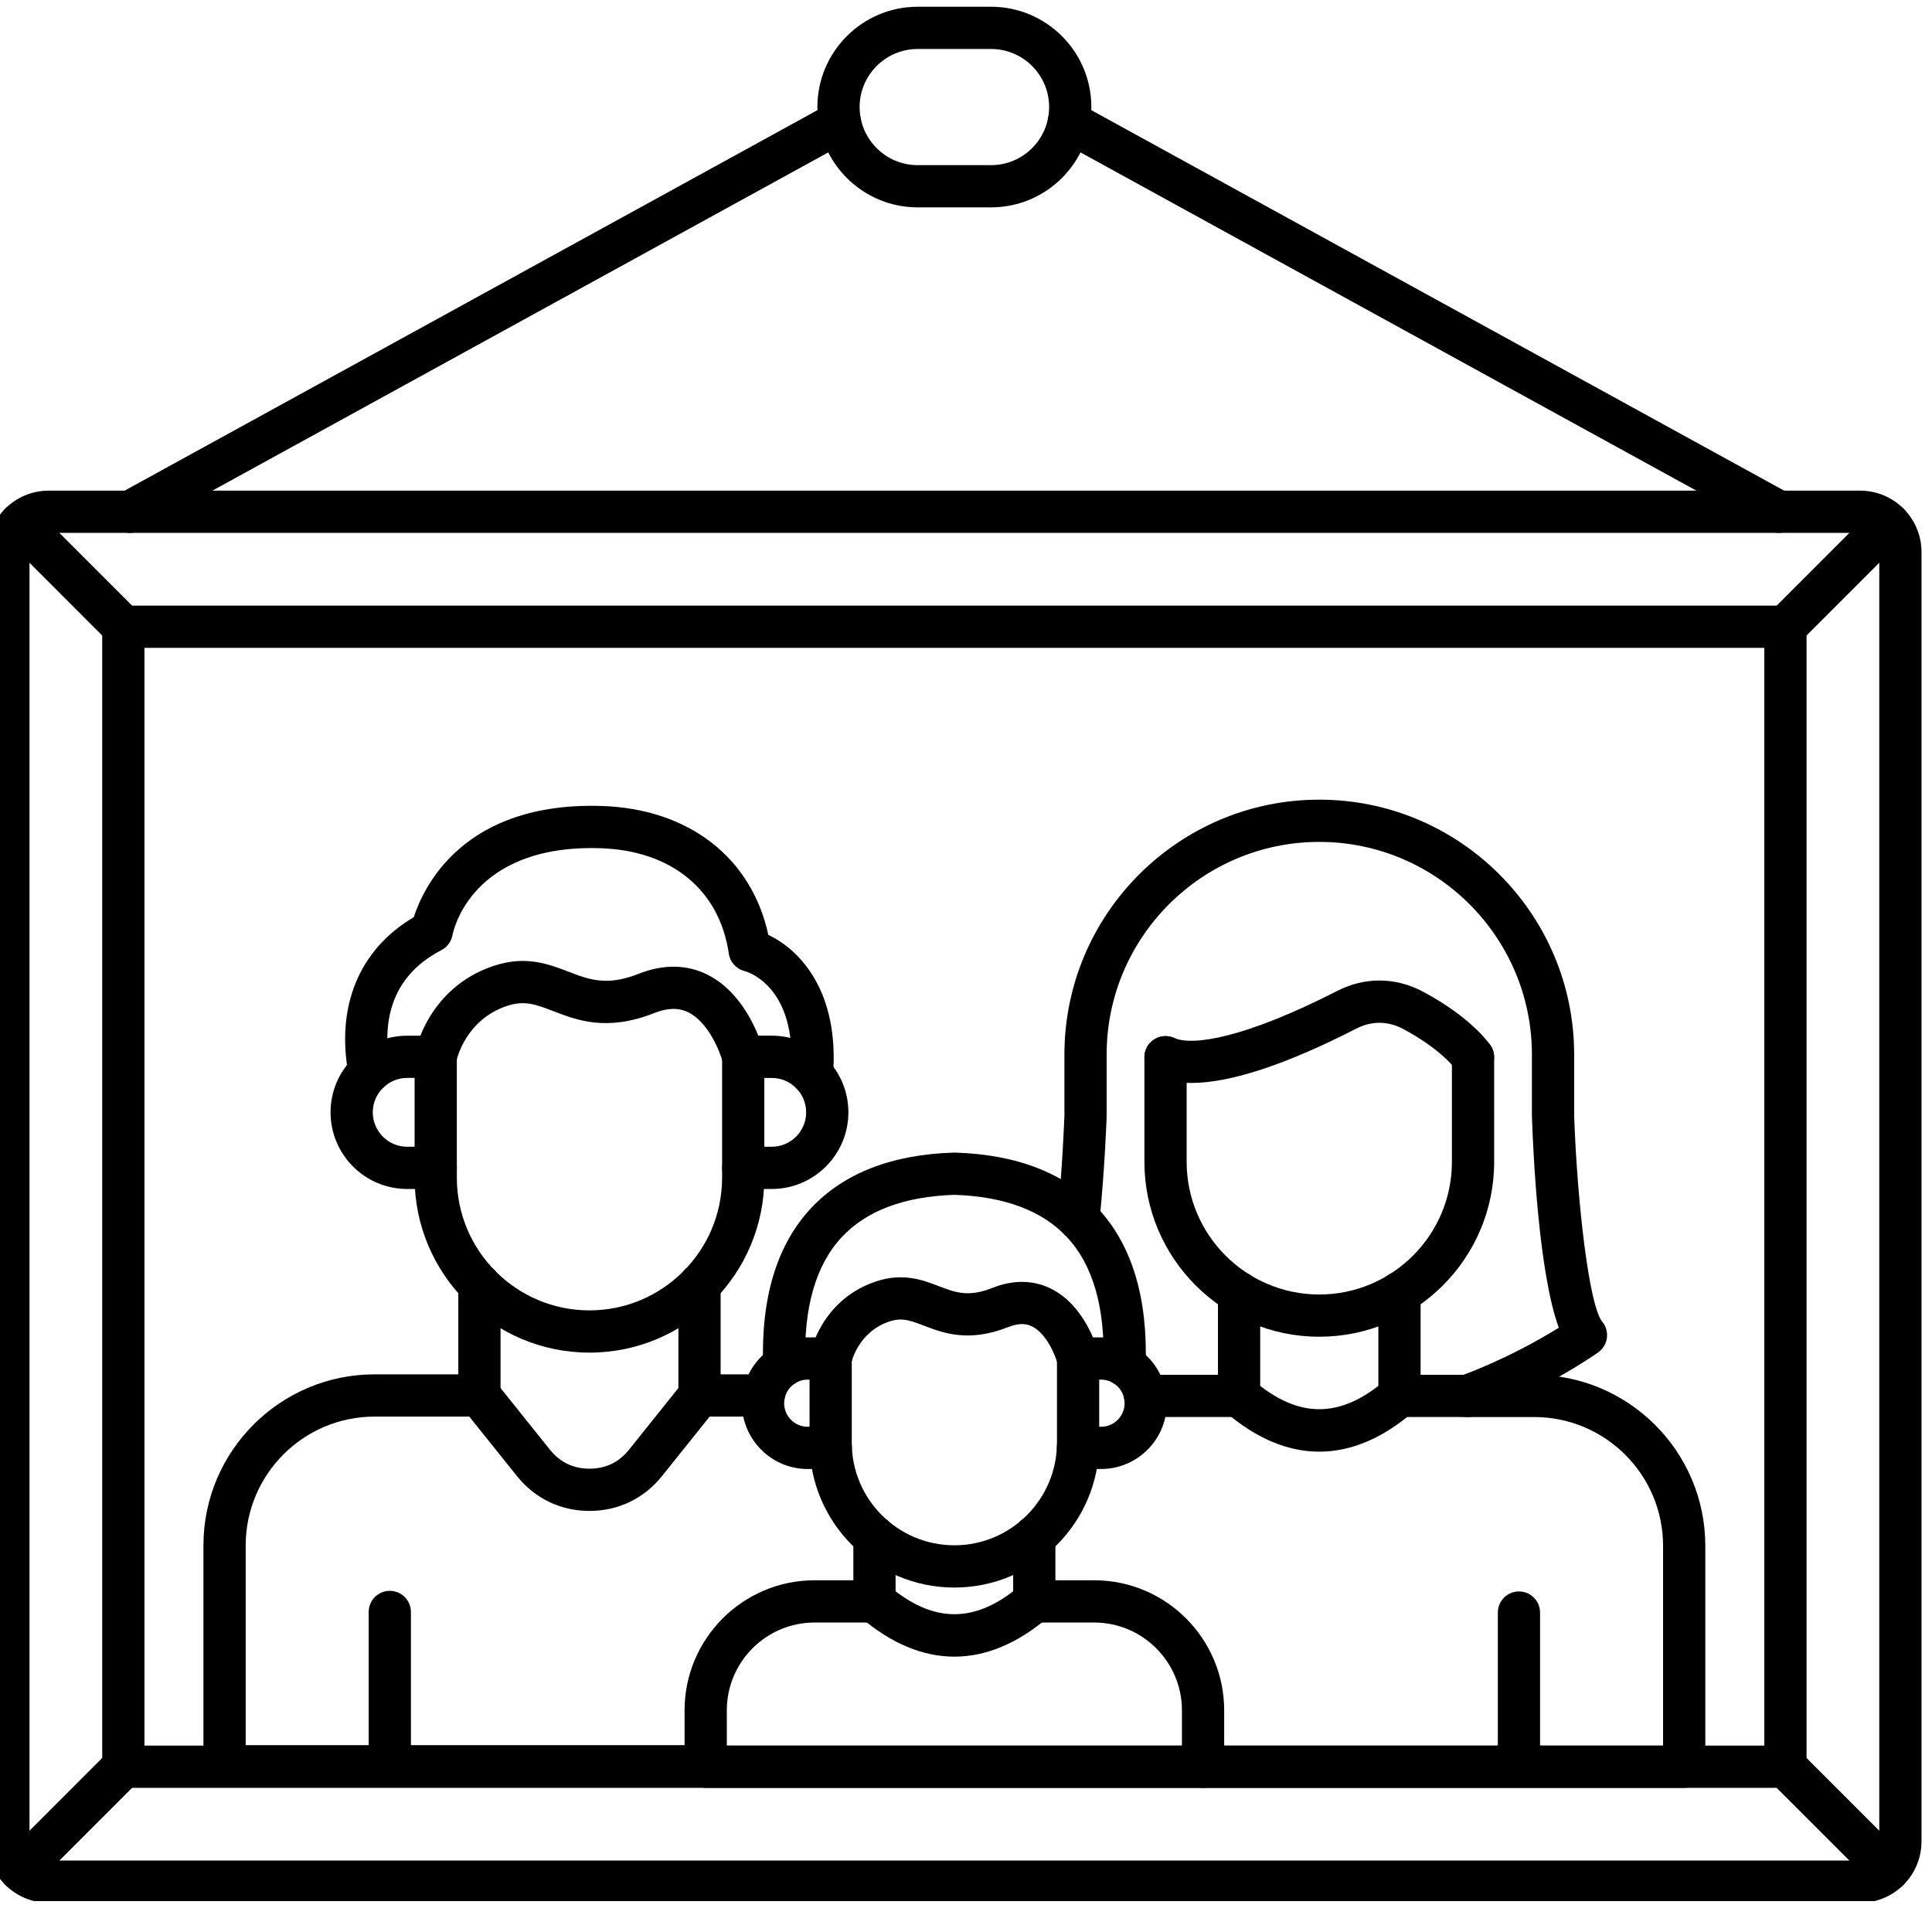
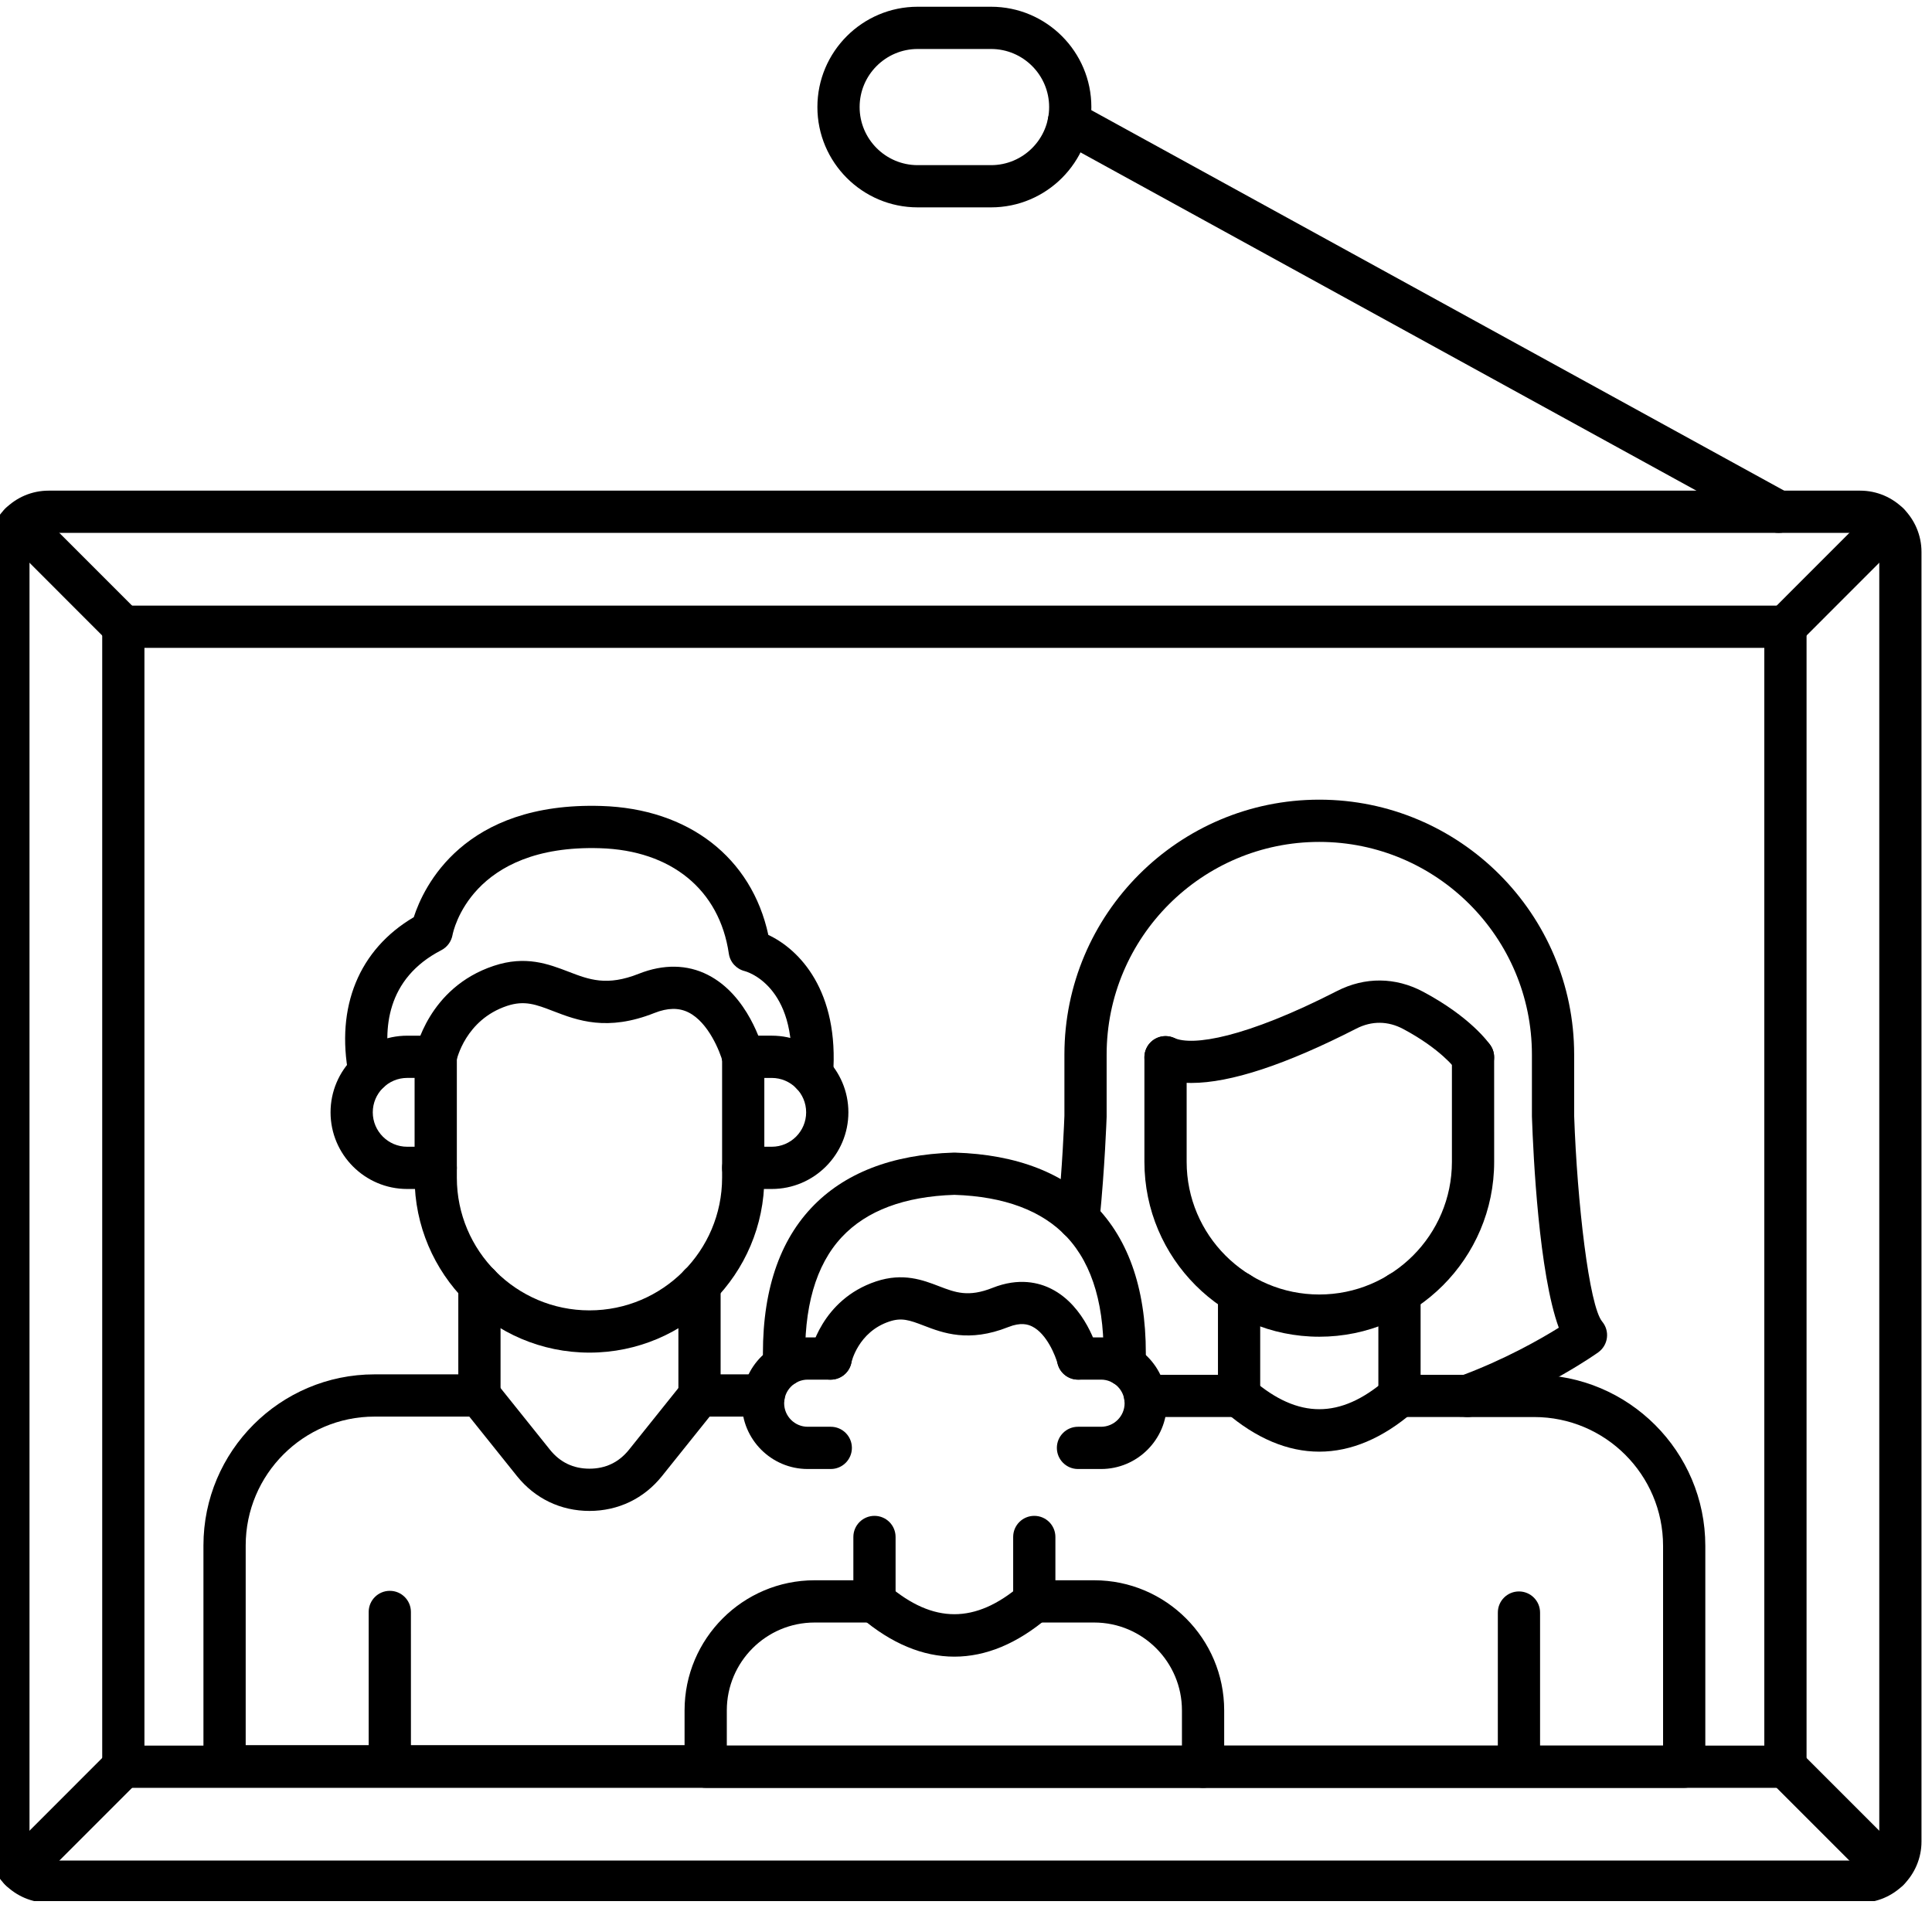
<svg xmlns="http://www.w3.org/2000/svg" width="500" zoomAndPan="magnify" viewBox="0 0 375 375" height="500" preserveAspectRatio="xMidYMid meet" version="1.0">
  <defs>
    <clipPath id="424f15ff91">
      <path d="M 0 95 L 373 95 L 373 369 L 0 369 Z M 0 95 " clip-rule="nonzero" />
    </clipPath>
  </defs>
  <path fill="#000000" d="M 114.414 262.543 C 95.699 262.543 80.473 247.305 80.473 228.586 L 80.473 205.125 C 80.473 202.859 82.309 201.027 84.57 201.027 C 86.836 201.023 88.672 202.863 88.672 205.125 L 88.672 228.586 C 88.672 242.789 100.219 254.344 114.414 254.344 C 128.609 254.344 140.16 242.789 140.16 228.586 L 140.16 205.125 C 140.16 202.859 141.996 201.027 144.258 201.027 C 146.523 201.023 148.355 202.863 148.355 205.125 L 148.355 228.586 C 148.355 247.305 133.129 262.543 114.414 262.543 Z M 114.414 262.543 " fill-opacity="1" fill-rule="evenodd" />
  <path fill="#000000" d="M 157.602 212.582 C 157.492 212.582 157.387 212.582 157.277 212.574 C 155.023 212.391 153.332 210.422 153.508 208.164 C 154.832 191.145 144.672 188.523 144.57 188.496 C 142.938 188.102 141.707 186.762 141.465 185.098 C 139.652 172.707 130.309 165.055 116.473 164.637 C 91.418 163.867 87.965 180.777 87.832 181.492 C 87.602 182.738 86.801 183.844 85.676 184.422 C 74.898 189.984 74.328 199.898 75.742 207.234 C 76.172 209.453 74.719 211.605 72.496 212.035 C 70.277 212.469 68.125 211.008 67.695 208.789 C 65.109 195.398 69.699 184.285 80.312 178.027 C 82.227 172.105 89.973 155.617 116.723 156.438 C 133.684 156.957 145.891 166.473 149.133 181.469 C 155.109 184.262 162.969 192.281 161.68 208.805 C 161.516 210.949 159.719 212.582 157.602 212.582 Z M 157.602 212.582 " fill-opacity="1" fill-rule="evenodd" />
  <path fill="#000000" d="M 84.57 230.781 L 79.031 230.781 C 70.832 230.781 64.16 224.102 64.16 215.902 C 64.16 207.703 70.832 201.027 79.031 201.027 L 84.57 201.023 C 86.836 201.023 88.672 202.863 88.672 205.125 C 88.672 207.395 86.836 209.227 84.57 209.227 L 79.031 209.223 C 75.352 209.223 72.355 212.223 72.355 215.902 C 72.355 219.582 75.352 222.582 79.031 222.582 L 84.57 222.582 C 86.836 222.582 88.672 224.418 88.672 226.68 C 88.672 228.945 86.836 230.781 84.57 230.781 Z M 84.57 230.781 " fill-opacity="1" fill-rule="evenodd" />
  <path fill="#000000" d="M 149.801 230.781 L 144.258 230.781 C 141.996 230.781 140.16 228.945 140.16 226.68 C 140.16 224.418 141.996 222.582 144.258 222.582 L 149.801 222.582 C 153.48 222.582 156.473 219.586 156.473 215.902 C 156.477 212.223 153.48 209.227 149.801 209.227 L 144.258 209.223 C 141.996 209.223 140.16 207.398 140.16 205.125 C 140.16 202.859 141.996 201.027 144.258 201.027 L 149.801 201.023 C 158 201.023 164.672 207.703 164.672 215.902 C 164.672 224.102 158 230.781 149.801 230.781 Z M 149.801 230.781 " fill-opacity="1" fill-rule="evenodd" />
  <path fill="#000000" d="M 144.258 209.223 C 142.434 209.223 140.773 208.004 140.293 206.16 C 139.754 204.145 137.508 198.453 133.652 196.516 C 131.766 195.566 129.598 195.602 127.027 196.617 C 117.84 200.266 112.062 198.055 107.418 196.27 C 104.047 194.969 101.82 194.117 98.418 195.242 C 90.355 197.934 88.66 205.613 88.59 205.938 C 88.129 208.141 85.977 209.574 83.766 209.129 C 81.559 208.688 80.121 206.559 80.547 204.348 C 80.648 203.836 83.129 191.699 95.828 187.473 C 102.016 185.406 106.445 187.113 110.359 188.609 C 114.344 190.145 117.789 191.469 124.004 189 C 128.758 187.113 133.379 187.18 137.379 189.215 C 145.195 193.176 147.938 202.988 148.227 204.102 C 148.797 206.285 147.48 208.523 145.289 209.098 C 144.945 209.18 144.598 209.223 144.258 209.223 Z M 144.258 209.223 " fill-opacity="1" fill-rule="evenodd" />
  <path fill="#000000" d="M 93.059 274.957 C 90.793 274.957 88.957 273.125 88.957 270.859 L 88.957 249.391 C 88.957 247.117 90.793 245.289 93.059 245.289 C 95.32 245.289 97.156 247.117 97.156 249.391 L 97.156 270.859 C 97.156 273.121 95.32 274.961 93.059 274.957 Z M 135.773 274.957 C 133.512 274.957 131.676 273.125 131.676 270.859 L 131.676 249.391 C 131.676 247.117 133.512 245.289 135.773 245.289 C 138.039 245.289 139.871 247.117 139.871 249.391 L 139.871 270.859 C 139.871 273.121 138.035 274.961 135.773 274.957 Z M 135.773 274.957 " fill-opacity="1" fill-rule="evenodd" />
  <path fill="#000000" d="M 114.418 293.27 C 108.836 293.27 103.84 290.871 100.348 286.516 L 89.859 273.422 C 88.445 271.652 88.73 269.074 90.496 267.656 C 92.262 266.25 94.84 266.531 96.258 268.297 L 106.746 281.391 C 108.703 283.832 111.285 285.07 114.414 285.07 C 117.547 285.07 120.129 283.832 122.086 281.391 L 132.574 268.297 C 133.992 266.531 136.57 266.25 138.336 267.656 C 140.102 269.074 140.387 271.656 138.973 273.422 L 128.484 286.516 C 124.992 290.871 119.996 293.27 114.418 293.27 Z M 114.418 293.27 " fill-opacity="1" fill-rule="evenodd" />
  <path fill="#000000" d="M 75.66 346.809 C 73.398 346.809 71.562 344.973 71.562 342.711 L 71.562 312.879 C 71.562 310.617 73.398 308.781 75.66 308.781 C 77.926 308.777 79.758 310.617 79.758 312.879 L 79.762 342.711 C 79.762 344.973 77.926 346.812 75.66 346.809 Z M 75.66 346.809 " fill-opacity="1" fill-rule="evenodd" />
  <path fill="#000000" d="M 148.234 274.957 L 135.773 274.957 C 133.512 274.957 131.676 273.125 131.676 270.859 C 131.676 268.598 133.512 266.762 135.773 266.762 L 148.234 266.762 C 150.5 266.762 152.336 268.598 152.336 270.859 C 152.336 273.121 150.5 274.961 148.234 274.957 Z M 136.973 346.93 L 43.59 346.93 C 41.324 346.93 39.488 345.102 39.488 342.84 L 39.488 299.973 C 39.488 281.656 54.383 266.762 72.695 266.762 L 93.059 266.762 C 95.32 266.762 97.156 268.598 97.156 270.859 C 97.156 273.125 95.32 274.961 93.059 274.961 L 72.695 274.961 C 58.906 274.961 47.688 286.184 47.688 299.977 L 47.688 338.738 L 136.973 338.738 C 139.238 338.738 141.074 340.566 141.074 342.84 C 141.074 345.102 139.238 346.93 136.973 346.93 Z M 136.973 346.93 " fill-opacity="1" fill-rule="evenodd" />
  <path fill="#000000" d="M 240.508 275.043 L 222.266 275.043 C 220.004 275.043 218.168 273.211 218.168 270.945 C 218.168 268.672 220.004 266.848 222.266 266.848 L 240.508 266.848 C 242.77 266.848 244.605 268.676 244.605 270.945 C 244.605 273.207 242.77 275.047 240.508 275.043 Z M 326.902 347.016 L 233.516 347.016 C 231.25 347.016 229.414 345.18 229.414 342.918 C 229.414 340.652 231.25 338.816 233.512 338.816 L 322.801 338.816 L 322.801 300.051 C 322.801 286.258 311.582 275.047 297.793 275.047 L 271.637 275.043 C 269.375 275.043 267.539 273.211 267.539 270.945 C 267.539 268.672 269.375 266.848 271.637 266.848 L 297.793 266.848 C 316.102 266.848 331 281.742 331 300.051 L 331 342.914 C 331 345.18 329.164 347.016 326.898 347.016 Z M 326.902 347.016 " fill-opacity="1" fill-rule="evenodd" />
  <path fill="#000000" d="M 256.07 259.457 C 237.355 259.457 222.129 244.23 222.129 225.512 L 222.129 205.211 C 222.129 202.945 223.965 201.109 226.227 201.109 C 228.492 201.109 230.328 202.945 230.328 205.211 L 230.328 225.512 C 230.328 239.703 241.875 251.262 256.07 251.262 C 270.27 251.262 281.816 239.707 281.816 225.512 L 281.816 205.211 C 281.816 202.945 283.652 201.109 285.914 201.109 C 288.18 201.109 290.012 202.945 290.012 205.211 L 290.016 225.512 C 290.016 244.23 274.789 259.461 256.07 259.457 Z M 256.07 259.457 " fill-opacity="1" fill-rule="evenodd" />
  <path fill="#000000" d="M 231.234 210.199 C 228.633 210.199 226.406 209.781 224.551 208.953 C 222.484 208.027 221.562 205.594 222.488 203.535 C 223.418 201.469 225.84 200.547 227.906 201.469 C 231.457 203.066 241.633 201.504 259.531 192.348 C 264.934 189.59 270.859 189.641 276.219 192.492 C 285.402 197.387 288.938 202.359 289.309 202.914 C 290.578 204.781 290.086 207.336 288.215 208.609 C 286.352 209.863 283.82 209.395 282.543 207.543 C 282.441 207.395 279.633 203.605 272.363 199.727 C 269.398 198.148 266.25 198.121 263.262 199.652 C 249.539 206.672 238.812 210.199 231.234 210.199 Z M 231.234 210.199 " fill-opacity="1" fill-rule="evenodd" />
  <path fill="#000000" d="M 240.508 275.043 C 238.242 275.043 236.406 273.211 236.406 270.945 L 236.406 250.953 C 236.406 248.68 238.242 246.855 240.508 246.855 C 242.77 246.852 244.605 248.68 244.605 250.953 L 244.605 270.945 C 244.605 273.207 242.77 275.047 240.508 275.043 Z M 271.637 275.043 C 269.375 275.043 267.539 273.211 267.539 270.945 L 267.539 250.953 C 267.539 248.68 269.375 246.855 271.637 246.855 C 273.902 246.852 275.738 248.68 275.738 250.953 L 275.738 270.945 C 275.738 273.207 273.902 275.047 271.637 275.043 Z M 271.637 275.043 " fill-opacity="1" fill-rule="evenodd" />
  <path fill="#000000" d="M 294.828 346.93 C 292.562 346.93 290.727 345.102 290.727 342.832 L 290.73 313 C 290.73 310.734 292.562 308.898 294.828 308.898 C 297.09 308.898 298.926 310.734 298.926 313 L 298.926 342.828 C 298.926 345.102 297.09 346.93 294.828 346.93 Z M 294.828 346.93 " fill-opacity="1" fill-rule="evenodd" />
  <path fill="#000000" d="M 284.84 275.043 C 283.176 275.043 281.609 274.02 280.996 272.363 C 280.211 270.246 281.293 267.891 283.414 267.094 C 292.012 263.91 298.898 259.988 302.562 257.707 C 298.703 247.18 297.609 224.391 297.348 216.781 C 297.348 216.73 297.344 216.688 297.344 216.637 L 297.344 204.695 C 297.344 181.93 278.828 163.414 256.07 163.414 C 233.312 163.414 214.797 181.93 214.797 204.699 L 214.797 216.637 C 214.797 216.688 214.797 216.73 214.797 216.781 C 214.781 217.184 214.445 226.723 213.414 236.965 C 213.188 239.219 211.18 240.859 208.922 240.629 C 206.672 240.406 205.031 238.391 205.258 236.145 C 206.219 226.621 206.57 217.441 206.602 216.57 L 206.602 204.695 C 206.602 177.41 228.793 155.215 256.07 155.215 C 283.352 155.215 305.543 177.41 305.543 204.699 L 305.543 216.57 C 306.129 233.426 308.453 253.488 310.984 256.52 C 311.715 257.402 312.047 258.535 311.902 259.664 C 311.758 260.801 311.148 261.816 310.223 262.484 C 309.82 262.773 300.176 269.629 286.266 274.789 C 285.793 274.961 285.312 275.047 284.84 275.043 Z M 284.84 275.043 " fill-opacity="1" fill-rule="evenodd" />
  <path fill="#000000" d="M 256.07 281.766 C 249.934 281.766 243.797 279.195 237.828 274.047 C 236.117 272.566 235.922 269.98 237.402 268.266 C 238.879 266.547 241.469 266.359 243.184 267.836 C 251.977 275.422 260.168 275.422 268.961 267.836 C 270.676 266.359 273.266 266.547 274.742 268.266 C 276.219 269.98 276.027 272.57 274.312 274.047 C 268.348 279.195 262.207 281.766 256.07 281.766 Z M 256.07 281.766 " fill-opacity="1" fill-rule="evenodd" />
  <path fill="#000000" d="M 233.516 347.016 L 136.973 347.016 C 134.711 347.016 132.875 345.18 132.875 342.918 L 132.875 331.977 C 132.875 318.055 144.195 306.73 158.109 306.73 L 169.734 306.73 C 172 306.73 173.832 308.566 173.832 310.828 C 173.832 313.102 172 314.93 169.734 314.93 L 158.109 314.93 C 148.715 314.93 141.074 322.582 141.074 331.977 L 141.074 338.816 L 229.414 338.816 L 229.414 331.977 C 229.414 322.582 221.773 314.93 212.379 314.93 L 200.754 314.93 C 198.488 314.93 196.652 313.102 196.652 310.828 C 196.656 308.566 198.488 306.73 200.754 306.73 L 212.379 306.73 C 226.293 306.73 237.613 318.055 237.613 331.977 L 237.613 342.914 C 237.613 345.18 235.777 347.016 233.512 347.016 Z M 233.516 347.016 " fill-opacity="1" fill-rule="evenodd" />
-   <path fill="#000000" d="M 185.246 308.141 C 169.742 308.141 157.133 295.527 157.133 280.023 L 157.133 263.688 C 157.133 261.422 158.969 259.586 161.23 259.586 C 163.496 259.586 165.328 261.422 165.328 263.688 L 165.328 280.023 C 165.328 291.008 174.262 299.941 185.246 299.941 C 196.227 299.941 205.156 291.008 205.156 280.023 L 205.156 263.688 C 205.156 261.422 206.992 259.586 209.258 259.586 C 211.52 259.586 213.355 261.422 213.355 263.688 L 213.355 280.023 C 213.355 295.523 200.746 308.141 185.246 308.141 Z M 185.246 308.141 " fill-opacity="1" fill-rule="evenodd" />
  <path fill="#000000" d="M 218.27 269.094 C 218.223 269.094 218.172 269.086 218.125 269.086 C 215.863 269.008 214.094 267.113 214.168 264.848 C 214.547 253.855 212.16 245.531 207.074 240.098 C 202.281 234.98 194.934 232.23 185.242 231.918 C 175.551 232.23 168.207 234.98 163.414 240.098 C 158.328 245.527 155.941 253.855 156.316 264.848 C 156.395 267.109 154.625 269.008 152.363 269.086 C 150.09 269.145 148.203 267.395 148.125 265.129 C 147.672 251.875 150.805 241.566 157.434 234.496 C 163.793 227.707 173.109 224.086 185.121 223.719 C 185.203 223.707 185.285 223.711 185.371 223.719 C 197.379 224.086 206.695 227.707 213.055 234.496 C 219.684 241.566 222.816 251.875 222.363 265.129 C 222.285 267.34 220.465 269.094 218.27 269.094 Z M 218.27 269.094 " fill-opacity="1" fill-rule="evenodd" />
  <path fill="#000000" d="M 161.254 285.133 L 156.773 285.133 C 149.734 285.133 144.008 279.402 144.008 272.363 C 144.008 265.316 149.734 259.586 156.773 259.586 L 161.23 259.586 C 163.496 259.586 165.332 261.422 165.332 263.688 C 165.332 265.957 163.496 267.785 161.23 267.785 L 156.773 267.785 C 154.254 267.785 152.203 269.844 152.203 272.363 C 152.203 274.883 154.254 276.934 156.773 276.934 L 161.254 276.934 C 163.516 276.934 165.352 278.77 165.352 281.031 C 165.352 283.297 163.516 285.133 161.254 285.133 Z M 161.254 285.133 " fill-opacity="1" fill-rule="evenodd" />
  <path fill="#000000" d="M 213.715 285.133 L 209.234 285.133 C 206.973 285.133 205.137 283.297 205.137 281.031 C 205.137 278.77 206.973 276.934 209.234 276.934 L 213.715 276.934 C 216.234 276.934 218.285 274.883 218.285 272.363 C 218.285 269.844 216.234 267.785 213.715 267.785 L 209.258 267.785 C 206.992 267.785 205.156 265.957 205.156 263.688 C 205.156 261.422 206.992 259.586 209.254 259.586 L 213.715 259.586 C 220.754 259.586 226.48 265.316 226.48 272.363 C 226.48 279.402 220.754 285.133 213.715 285.133 Z M 213.715 285.133 " fill-opacity="1" fill-rule="evenodd" />
  <path fill="#000000" d="M 209.254 267.785 C 207.43 267.793 205.77 266.566 205.289 264.719 C 204.883 263.199 203.188 258.895 200.359 257.477 C 199.527 257.059 198.141 256.613 195.688 257.59 C 188.004 260.637 182.988 258.715 179.328 257.309 C 176.465 256.203 174.984 255.719 172.625 256.504 C 166.562 258.52 165.266 264.414 165.254 264.473 C 164.824 266.691 162.672 268.145 160.453 267.719 C 158.23 267.281 156.777 265.137 157.207 262.91 C 157.293 262.48 159.379 252.277 170.035 248.723 C 175.285 246.973 179.156 248.461 182.266 249.656 C 185.445 250.875 187.953 251.84 192.66 249.969 C 197.77 247.938 201.695 248.961 204.082 250.176 C 210.684 253.516 212.98 261.73 213.223 262.66 C 213.793 264.848 212.477 267.086 210.285 267.656 C 209.941 267.75 209.594 267.785 209.254 267.785 Z M 209.254 267.785 " fill-opacity="1" fill-rule="evenodd" />
  <path fill="#000000" d="M 169.734 314.93 C 167.473 314.93 165.637 313.102 165.637 310.828 L 165.637 298.324 C 165.637 296.055 167.473 294.227 169.734 294.227 C 172 294.227 173.832 296.055 173.832 298.328 L 173.832 310.828 C 173.832 313.102 172 314.93 169.734 314.93 Z M 200.754 314.93 C 198.488 314.93 196.656 313.102 196.656 310.828 L 196.656 298.324 C 196.656 296.055 198.488 294.227 200.754 294.227 C 203.016 294.227 204.852 296.055 204.852 298.328 L 204.852 310.828 C 204.852 313.102 203.016 314.93 200.754 314.93 Z M 200.754 314.93 " fill-opacity="1" fill-rule="evenodd" />
  <path fill="#000000" d="M 185.246 321.555 C 179.133 321.555 173.02 319.02 167.078 313.957 C 165.355 312.484 165.148 309.898 166.617 308.176 C 168.086 306.449 170.672 306.242 172.395 307.711 C 181.16 315.184 189.328 315.188 198.094 307.711 C 199.816 306.242 202.406 306.449 203.871 308.176 C 205.34 309.898 205.133 312.488 203.41 313.957 C 197.469 319.02 191.355 321.555 185.246 321.555 Z M 185.246 321.555 " fill-opacity="1" fill-rule="evenodd" />
  <g clip-path="url(#424f15ff91)">
    <path fill="#000000" d="M 9.438 103.434 C 7.391 103.434 5.727 105.102 5.727 107.148 L 5.727 357.426 C 5.727 359.469 7.391 361.133 9.438 361.133 L 361.051 361.133 C 363.102 361.133 364.766 359.469 364.766 357.426 L 364.766 107.148 C 364.766 105.098 363.102 103.434 361.051 103.434 Z M 361.051 369.332 L 9.438 369.332 C 2.871 369.332 -2.469 363.992 -2.469 357.426 L -2.469 107.148 C -2.469 100.582 2.871 95.234 9.438 95.234 L 361.051 95.234 C 367.617 95.234 372.961 100.582 372.961 107.148 L 372.961 357.426 C 372.961 363.992 367.617 369.332 361.051 369.332 Z M 361.051 369.332 " fill-opacity="1" fill-rule="evenodd" />
  </g>
  <path fill="#000000" d="M 28.035 338.816 L 342.453 338.816 L 342.453 125.75 L 28.035 125.75 Z M 346.551 347.016 L 23.938 347.016 C 21.676 347.016 19.84 345.18 19.84 342.918 L 19.84 121.652 C 19.84 119.387 21.676 117.551 23.938 117.551 L 346.551 117.551 C 348.816 117.551 350.652 119.387 350.652 121.652 L 350.652 342.914 C 350.652 345.18 348.816 347.016 346.551 347.016 Z M 346.551 347.016 " fill-opacity="1" fill-rule="evenodd" />
  <path fill="#000000" d="M 23.938 125.75 C 22.891 125.75 21.84 125.348 21.039 124.555 L 1.023 104.527 C -0.574 102.93 -0.574 100.336 1.023 98.73 C 2.625 97.133 5.219 97.133 6.82 98.73 L 26.836 118.754 C 28.438 120.352 28.438 122.949 26.836 124.555 C 26.035 125.348 24.988 125.75 23.938 125.75 Z M 23.938 125.75 " fill-opacity="1" fill-rule="evenodd" />
  <path fill="#000000" d="M 3.922 367.035 C 2.875 367.035 1.824 366.641 1.023 365.84 C -0.574 364.234 -0.574 361.645 1.023 360.039 L 21.039 340.02 C 22.641 338.414 25.238 338.414 26.836 340.02 C 28.438 341.617 28.438 344.215 26.836 345.82 L 6.82 365.84 C 6.02 366.641 4.973 367.035 3.922 367.035 Z M 3.922 367.035 " fill-opacity="1" fill-rule="evenodd" />
  <path fill="#000000" d="M 346.555 125.75 C 345.504 125.75 344.453 125.348 343.648 124.555 C 342.055 122.949 342.055 120.352 343.648 118.754 L 363.664 98.727 C 365.27 97.133 367.863 97.133 369.461 98.73 C 371.066 100.332 371.066 102.93 369.461 104.527 L 349.449 124.555 C 348.645 125.348 347.594 125.75 346.555 125.75 Z M 346.555 125.75 " fill-opacity="1" fill-rule="evenodd" />
  <path fill="#000000" d="M 366.566 367.035 C 365.516 367.035 364.465 366.641 363.664 365.84 L 343.648 345.82 C 342.055 344.215 342.055 341.617 343.648 340.02 C 345.254 338.414 347.852 338.414 349.445 340.02 L 369.461 360.039 C 371.066 361.645 371.066 364.234 369.461 365.84 C 368.668 366.641 367.617 367.035 366.566 367.035 Z M 366.566 367.035 " fill-opacity="1" fill-rule="evenodd" />
  <path fill="#000000" d="M 178.121 9.508 C 171.906 9.508 166.852 14.562 166.852 20.781 C 166.852 26.996 171.906 32.055 178.121 32.055 L 192.363 32.055 C 198.582 32.055 203.637 26.996 203.637 20.781 C 203.637 14.562 198.578 9.508 192.363 9.508 Z M 192.363 40.25 L 178.121 40.25 C 167.387 40.25 158.656 31.516 158.656 20.781 C 158.656 10.043 167.387 1.309 178.121 1.309 L 192.363 1.309 C 203.102 1.309 211.832 10.043 211.832 20.781 C 211.836 31.516 203.102 40.254 192.363 40.25 Z M 192.363 40.25 " fill-opacity="1" fill-rule="evenodd" />
-   <path fill="#000000" d="M 25.246 103.434 C 23.797 103.434 22.395 102.664 21.648 101.309 C 20.559 99.324 21.285 96.832 23.27 95.738 L 161.055 20.07 C 163.039 18.977 165.531 19.703 166.617 21.684 C 167.707 23.676 166.984 26.16 165 27.254 L 27.215 102.93 C 26.59 103.273 25.914 103.434 25.246 103.434 Z M 25.246 103.434 " fill-opacity="1" fill-rule="evenodd" />
  <path fill="#000000" d="M 345.246 103.434 C 344.57 103.434 343.898 103.273 343.273 102.93 L 205.488 27.254 C 203.504 26.16 202.777 23.676 203.867 21.684 C 204.957 19.703 207.449 18.977 209.434 20.07 L 347.219 95.738 C 349.199 96.832 349.926 99.328 348.84 101.309 C 348.09 102.664 346.691 103.434 345.246 103.434 Z M 345.246 103.434 " fill-opacity="1" fill-rule="evenodd" />
</svg>